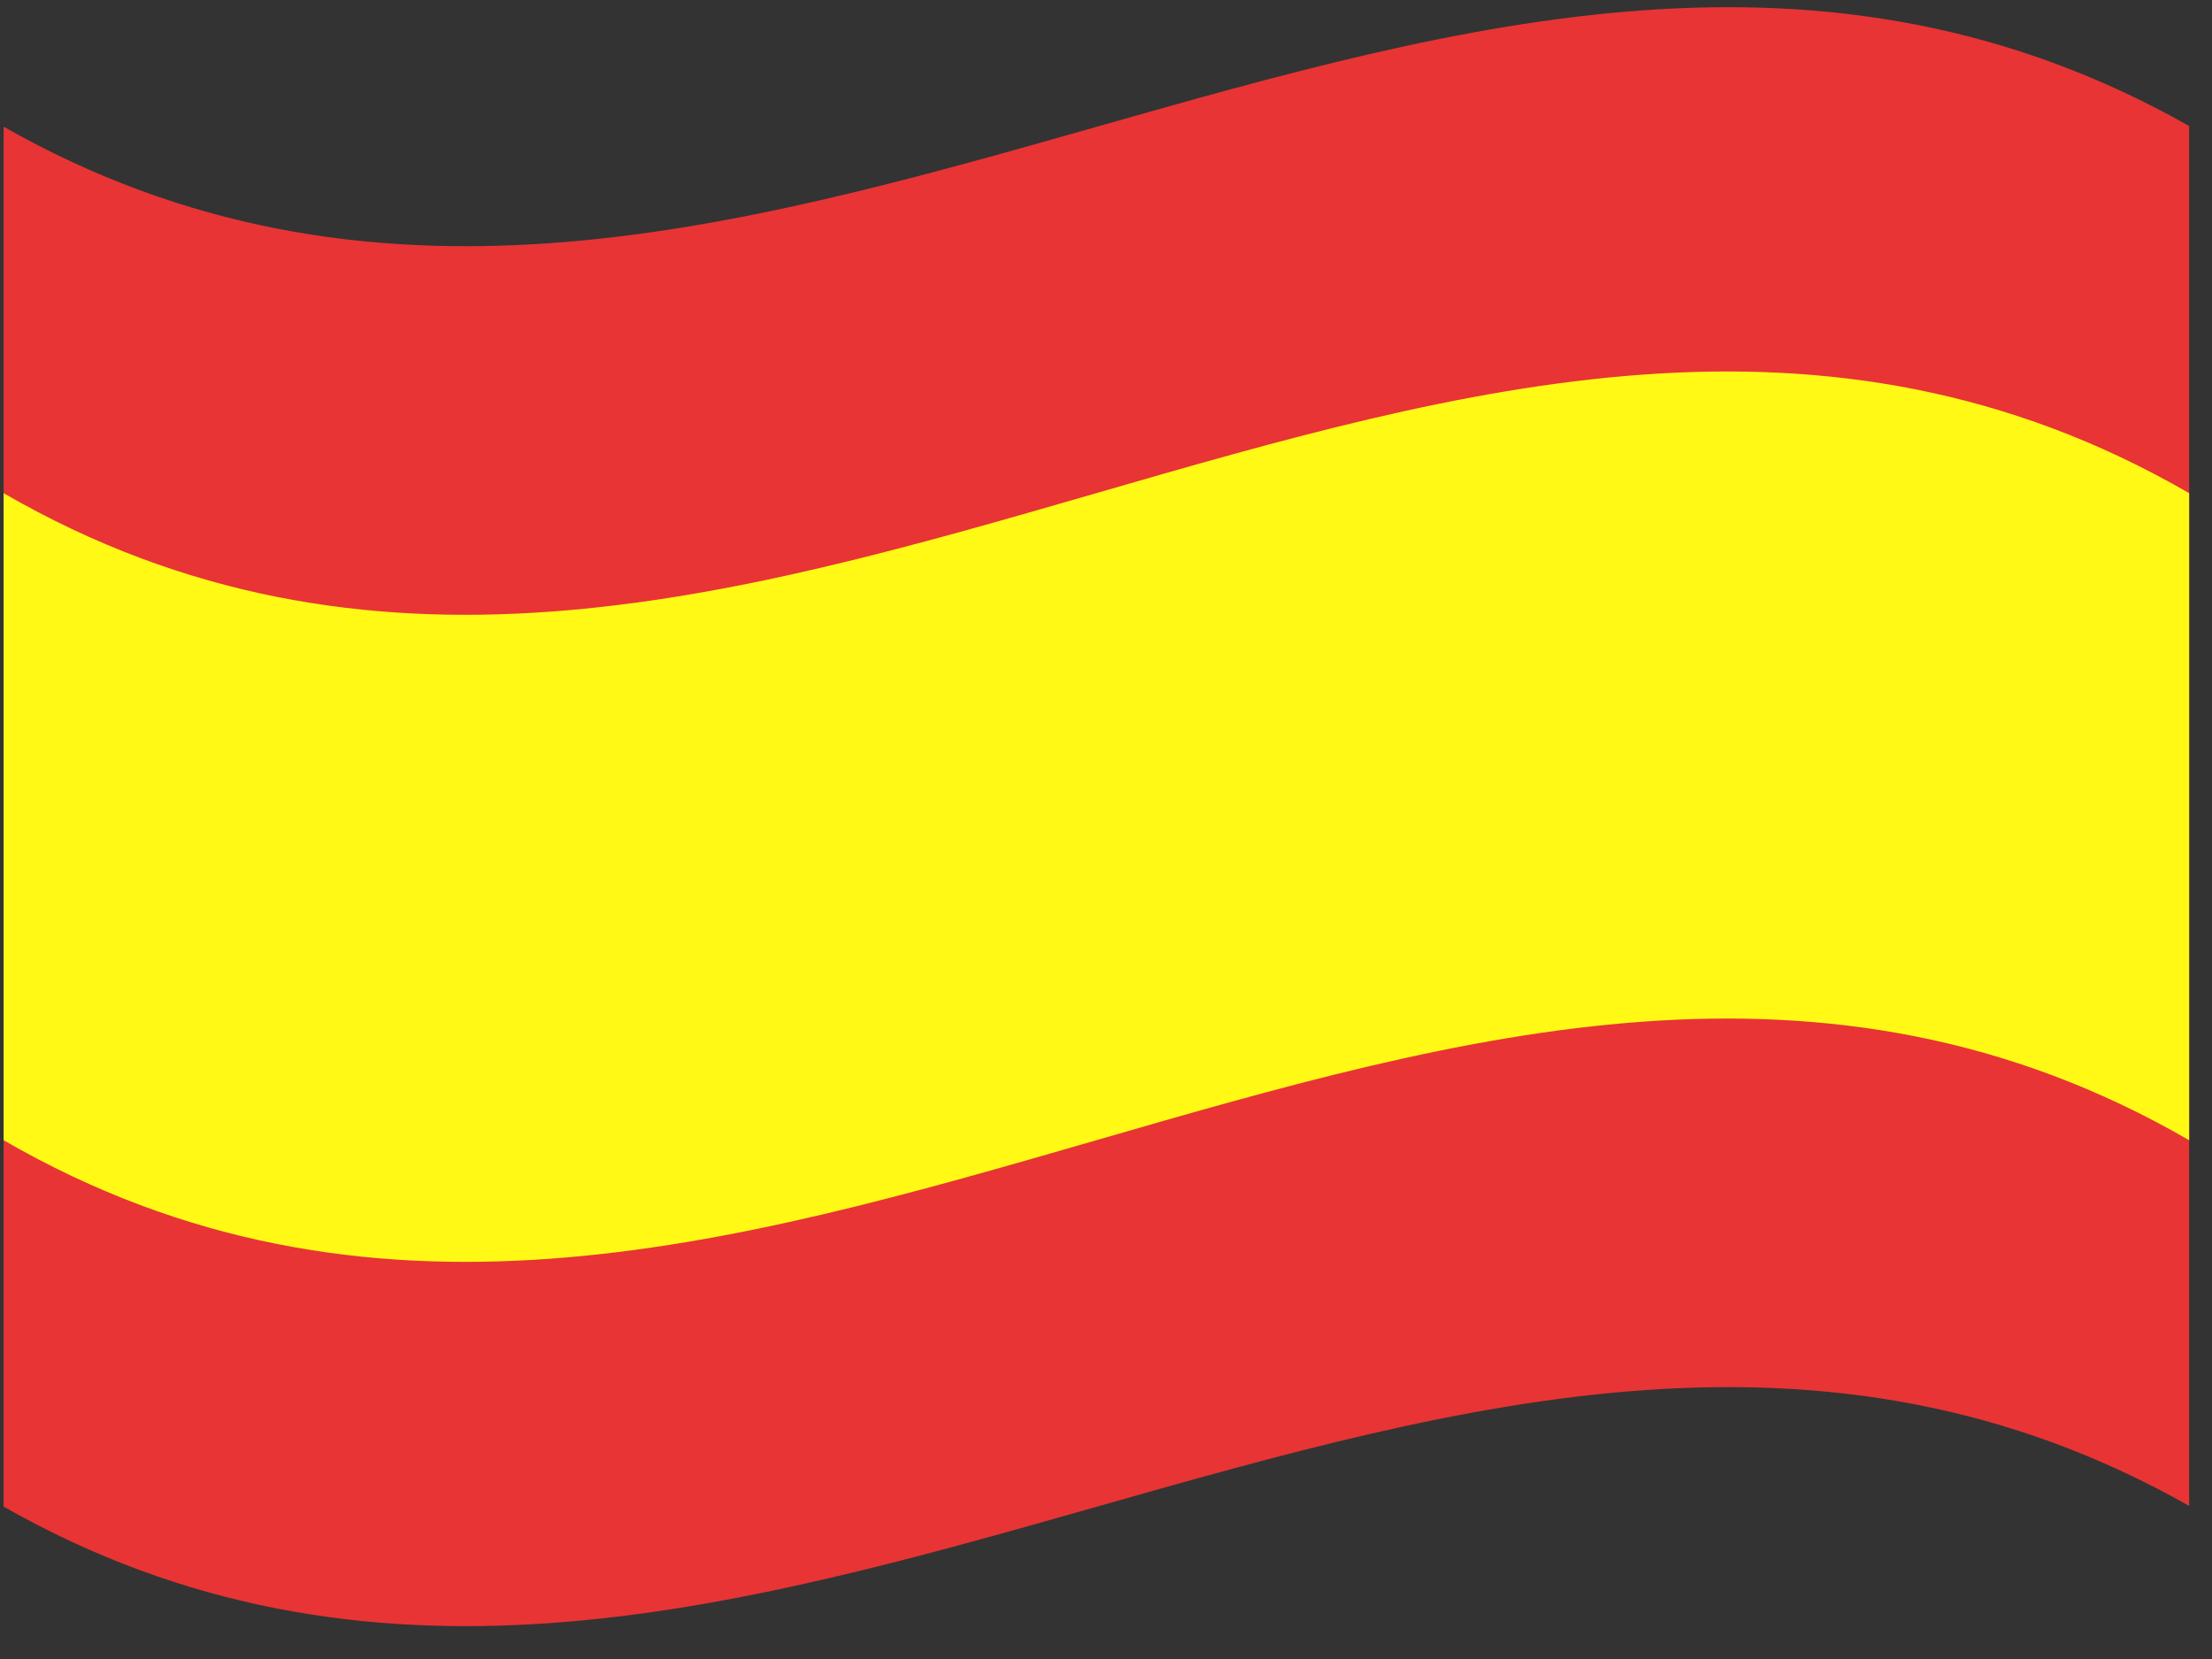
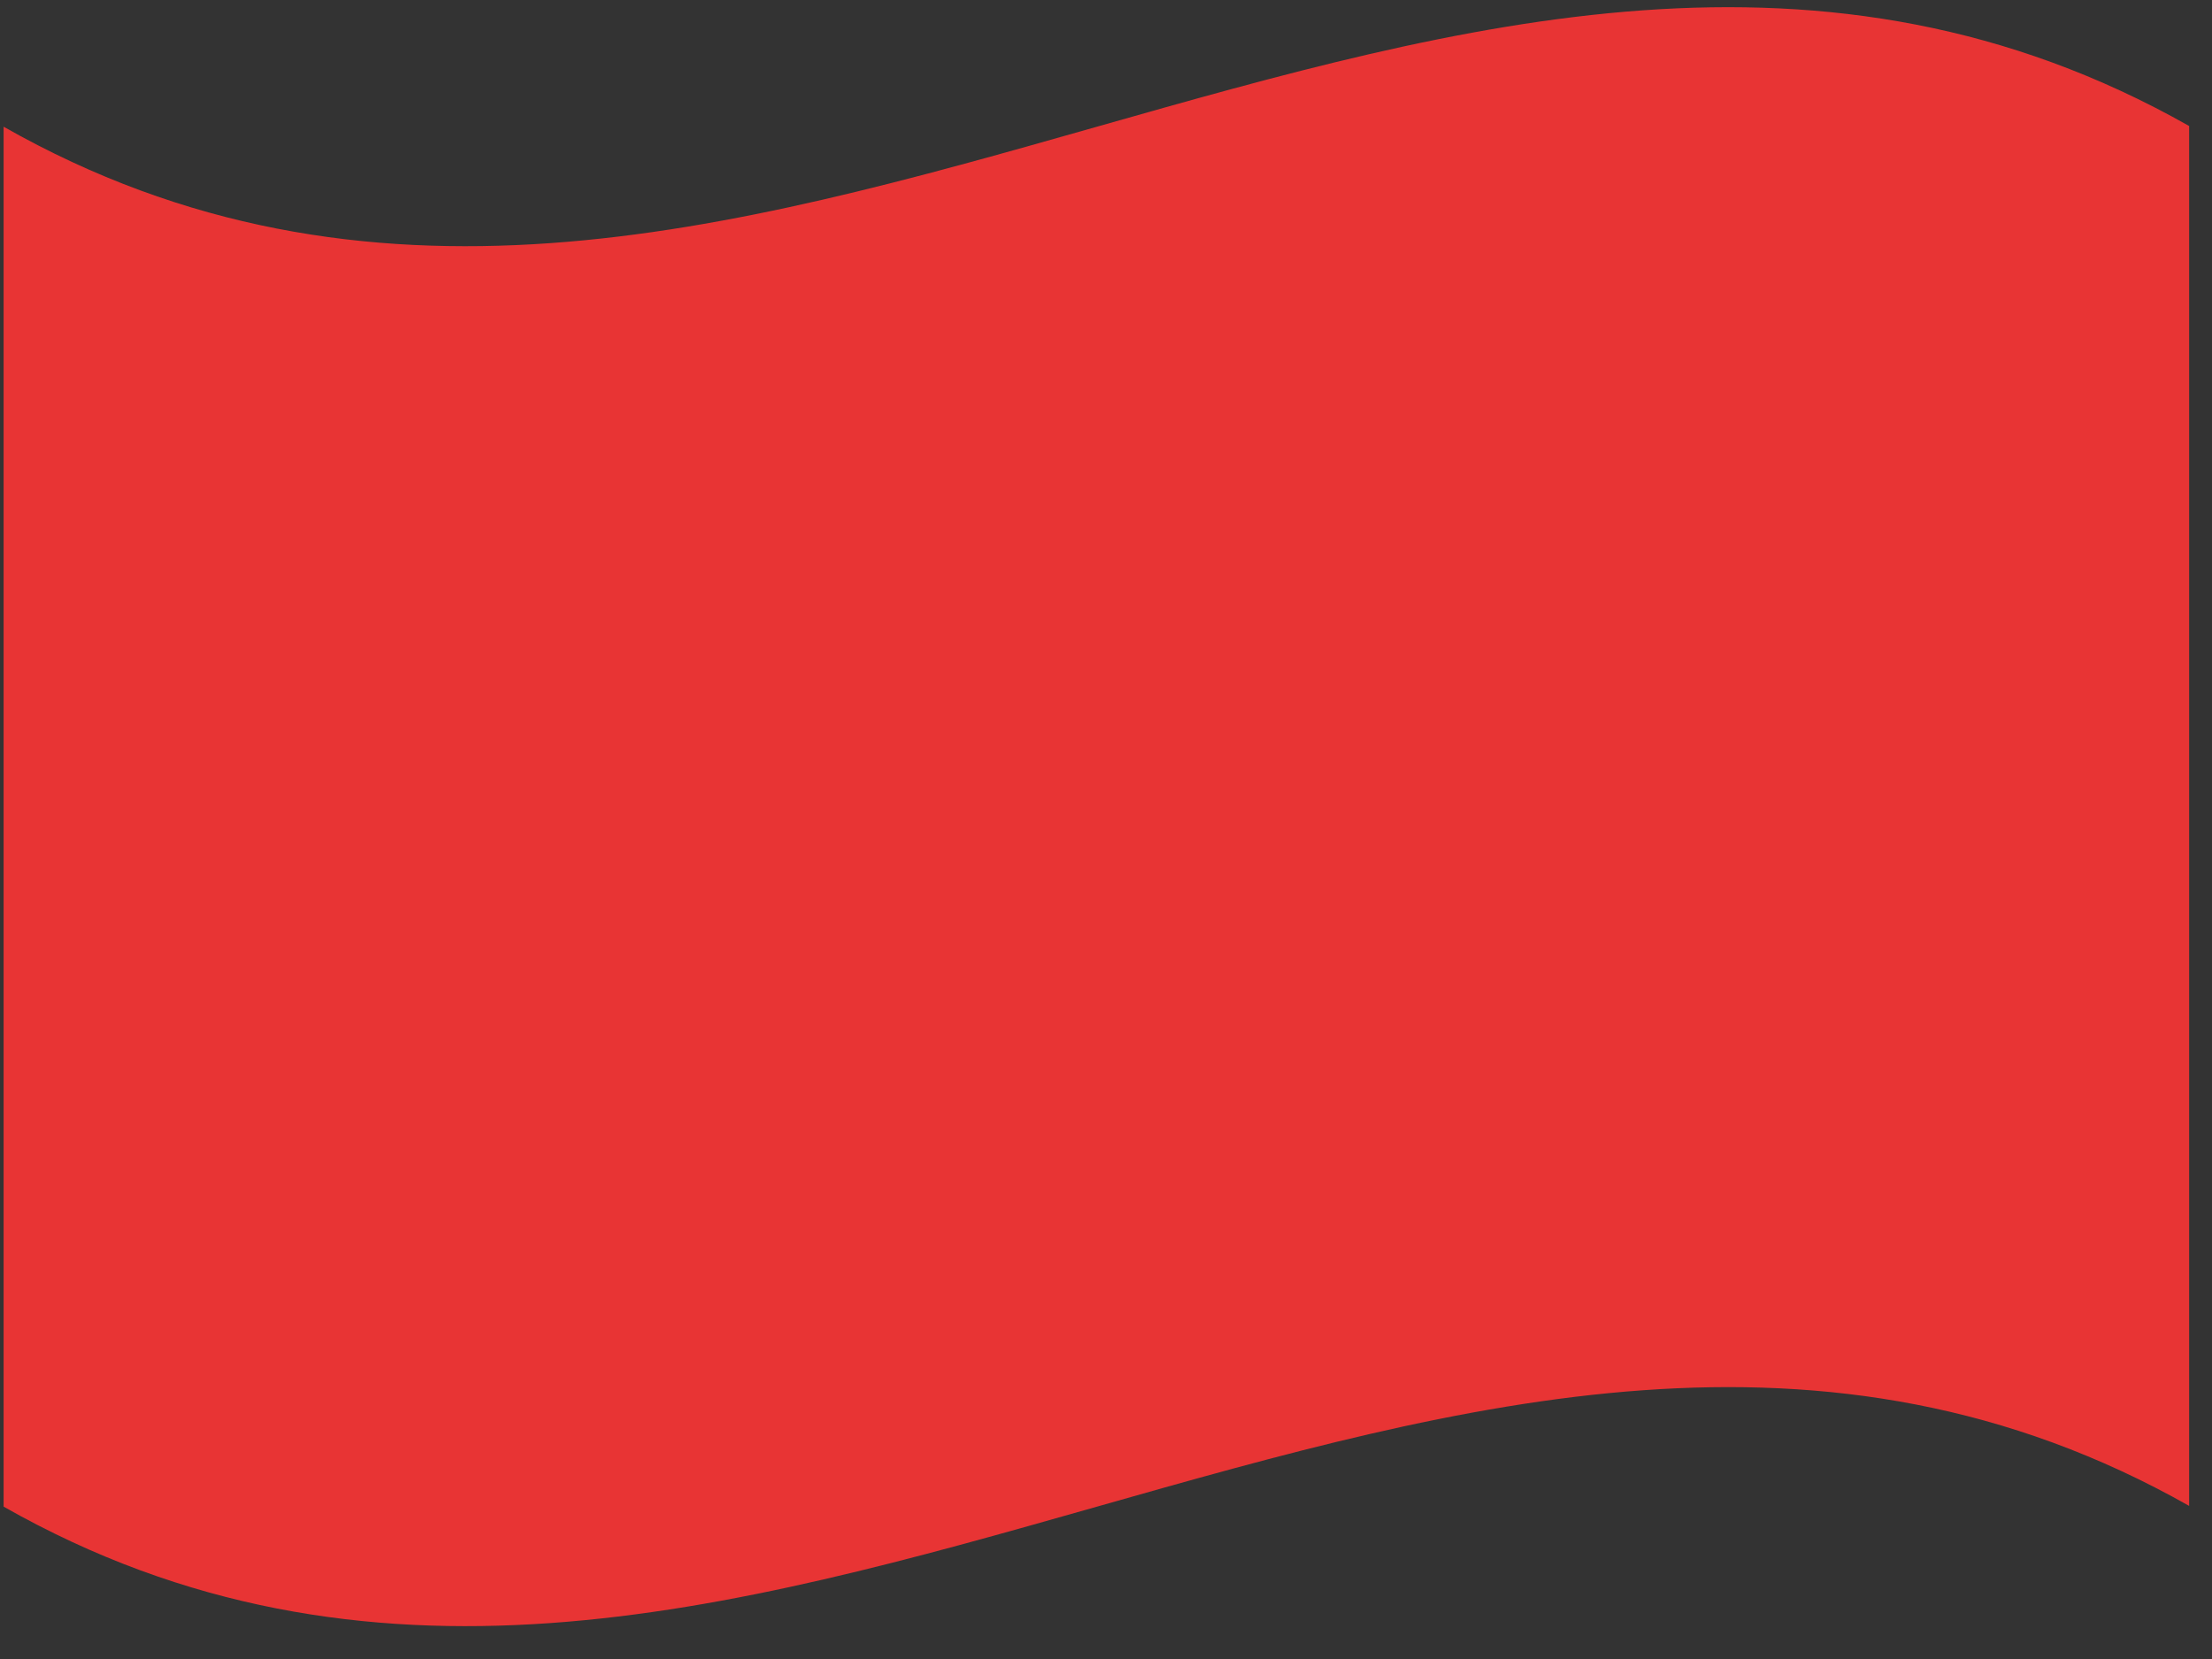
<svg xmlns="http://www.w3.org/2000/svg" width="60" height="45" viewBox="0 0 60 45">
  <rect x="0" y="0" width="60" height="45" fill="#333333" stroke="none" />
  <g fill="none" fill-rule="evenodd">
    <path d="M59.38 40.847C39.62 29.664 19.86 52.09.098 40.867V3.437C19.858 14.66 39.62-7.768 59.38 3.418v37.428z" fill="#E83434" />
-     <path d="M.098 30.928c19.76 11.432 39.522-11.432 59.282 0V13.377c-19.76-11.433-39.522 11.43-59.282 0v17.551z" fill="#FFF915" />
  </g>
</svg>